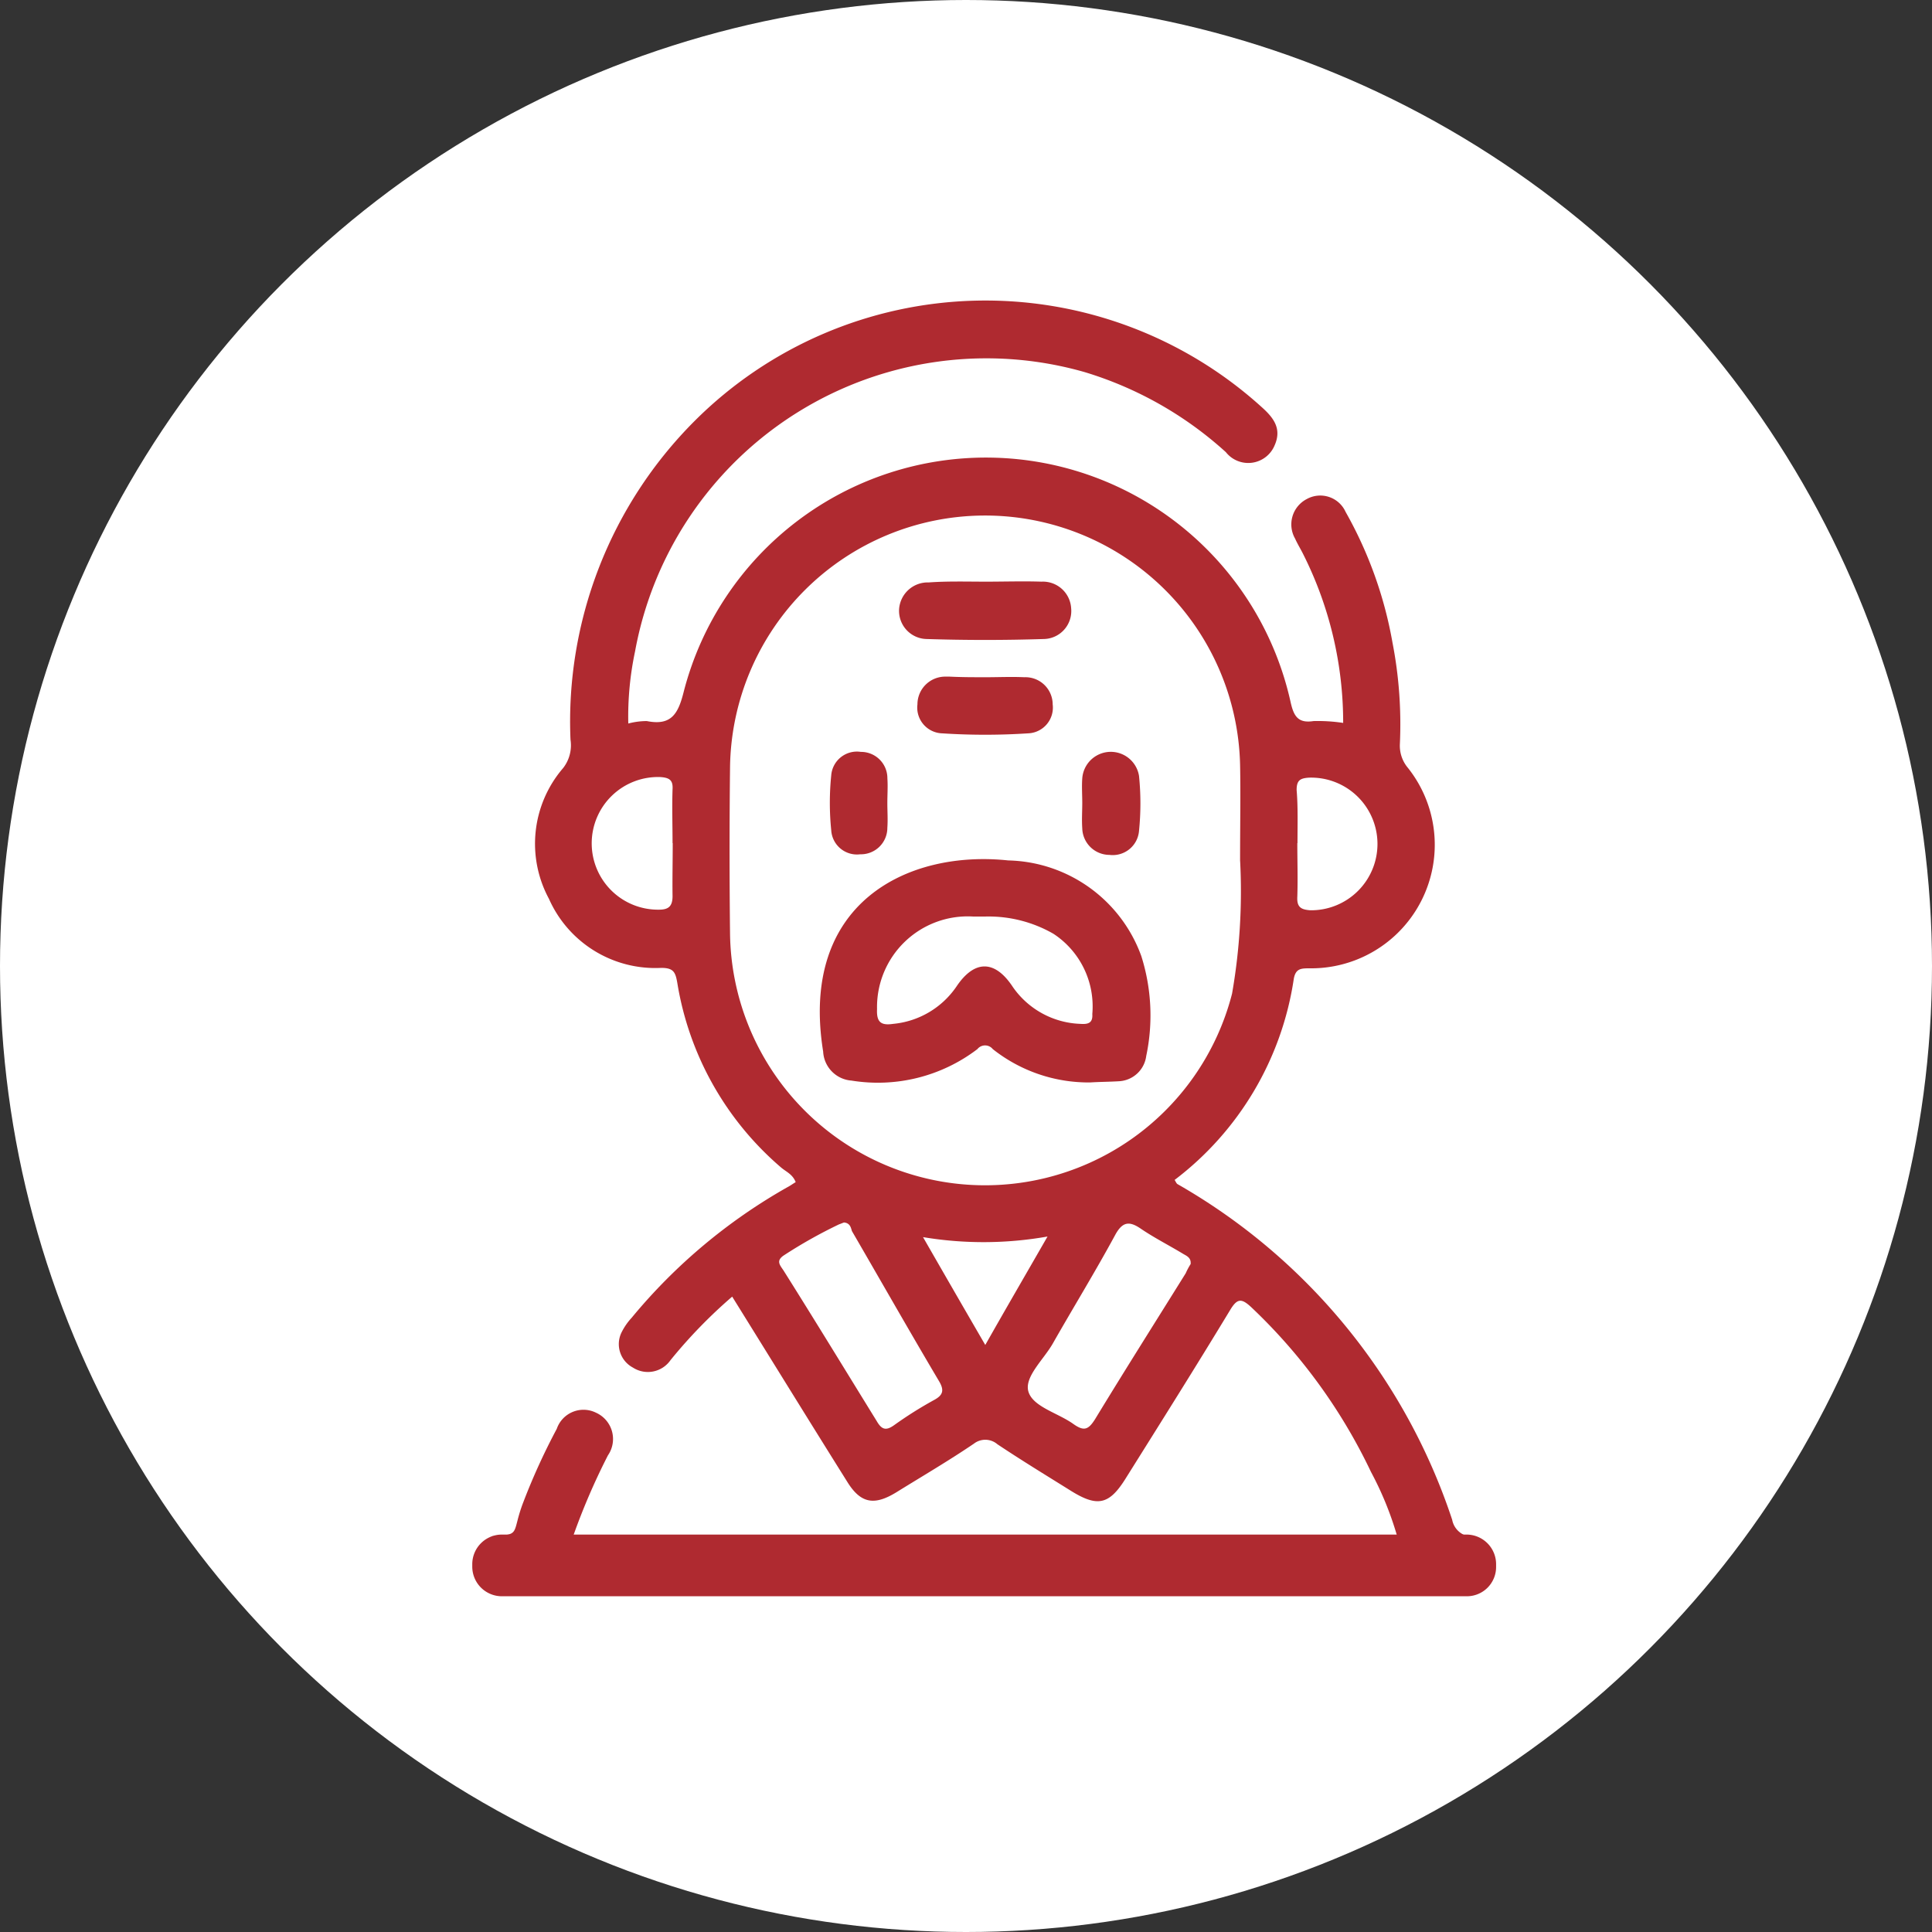
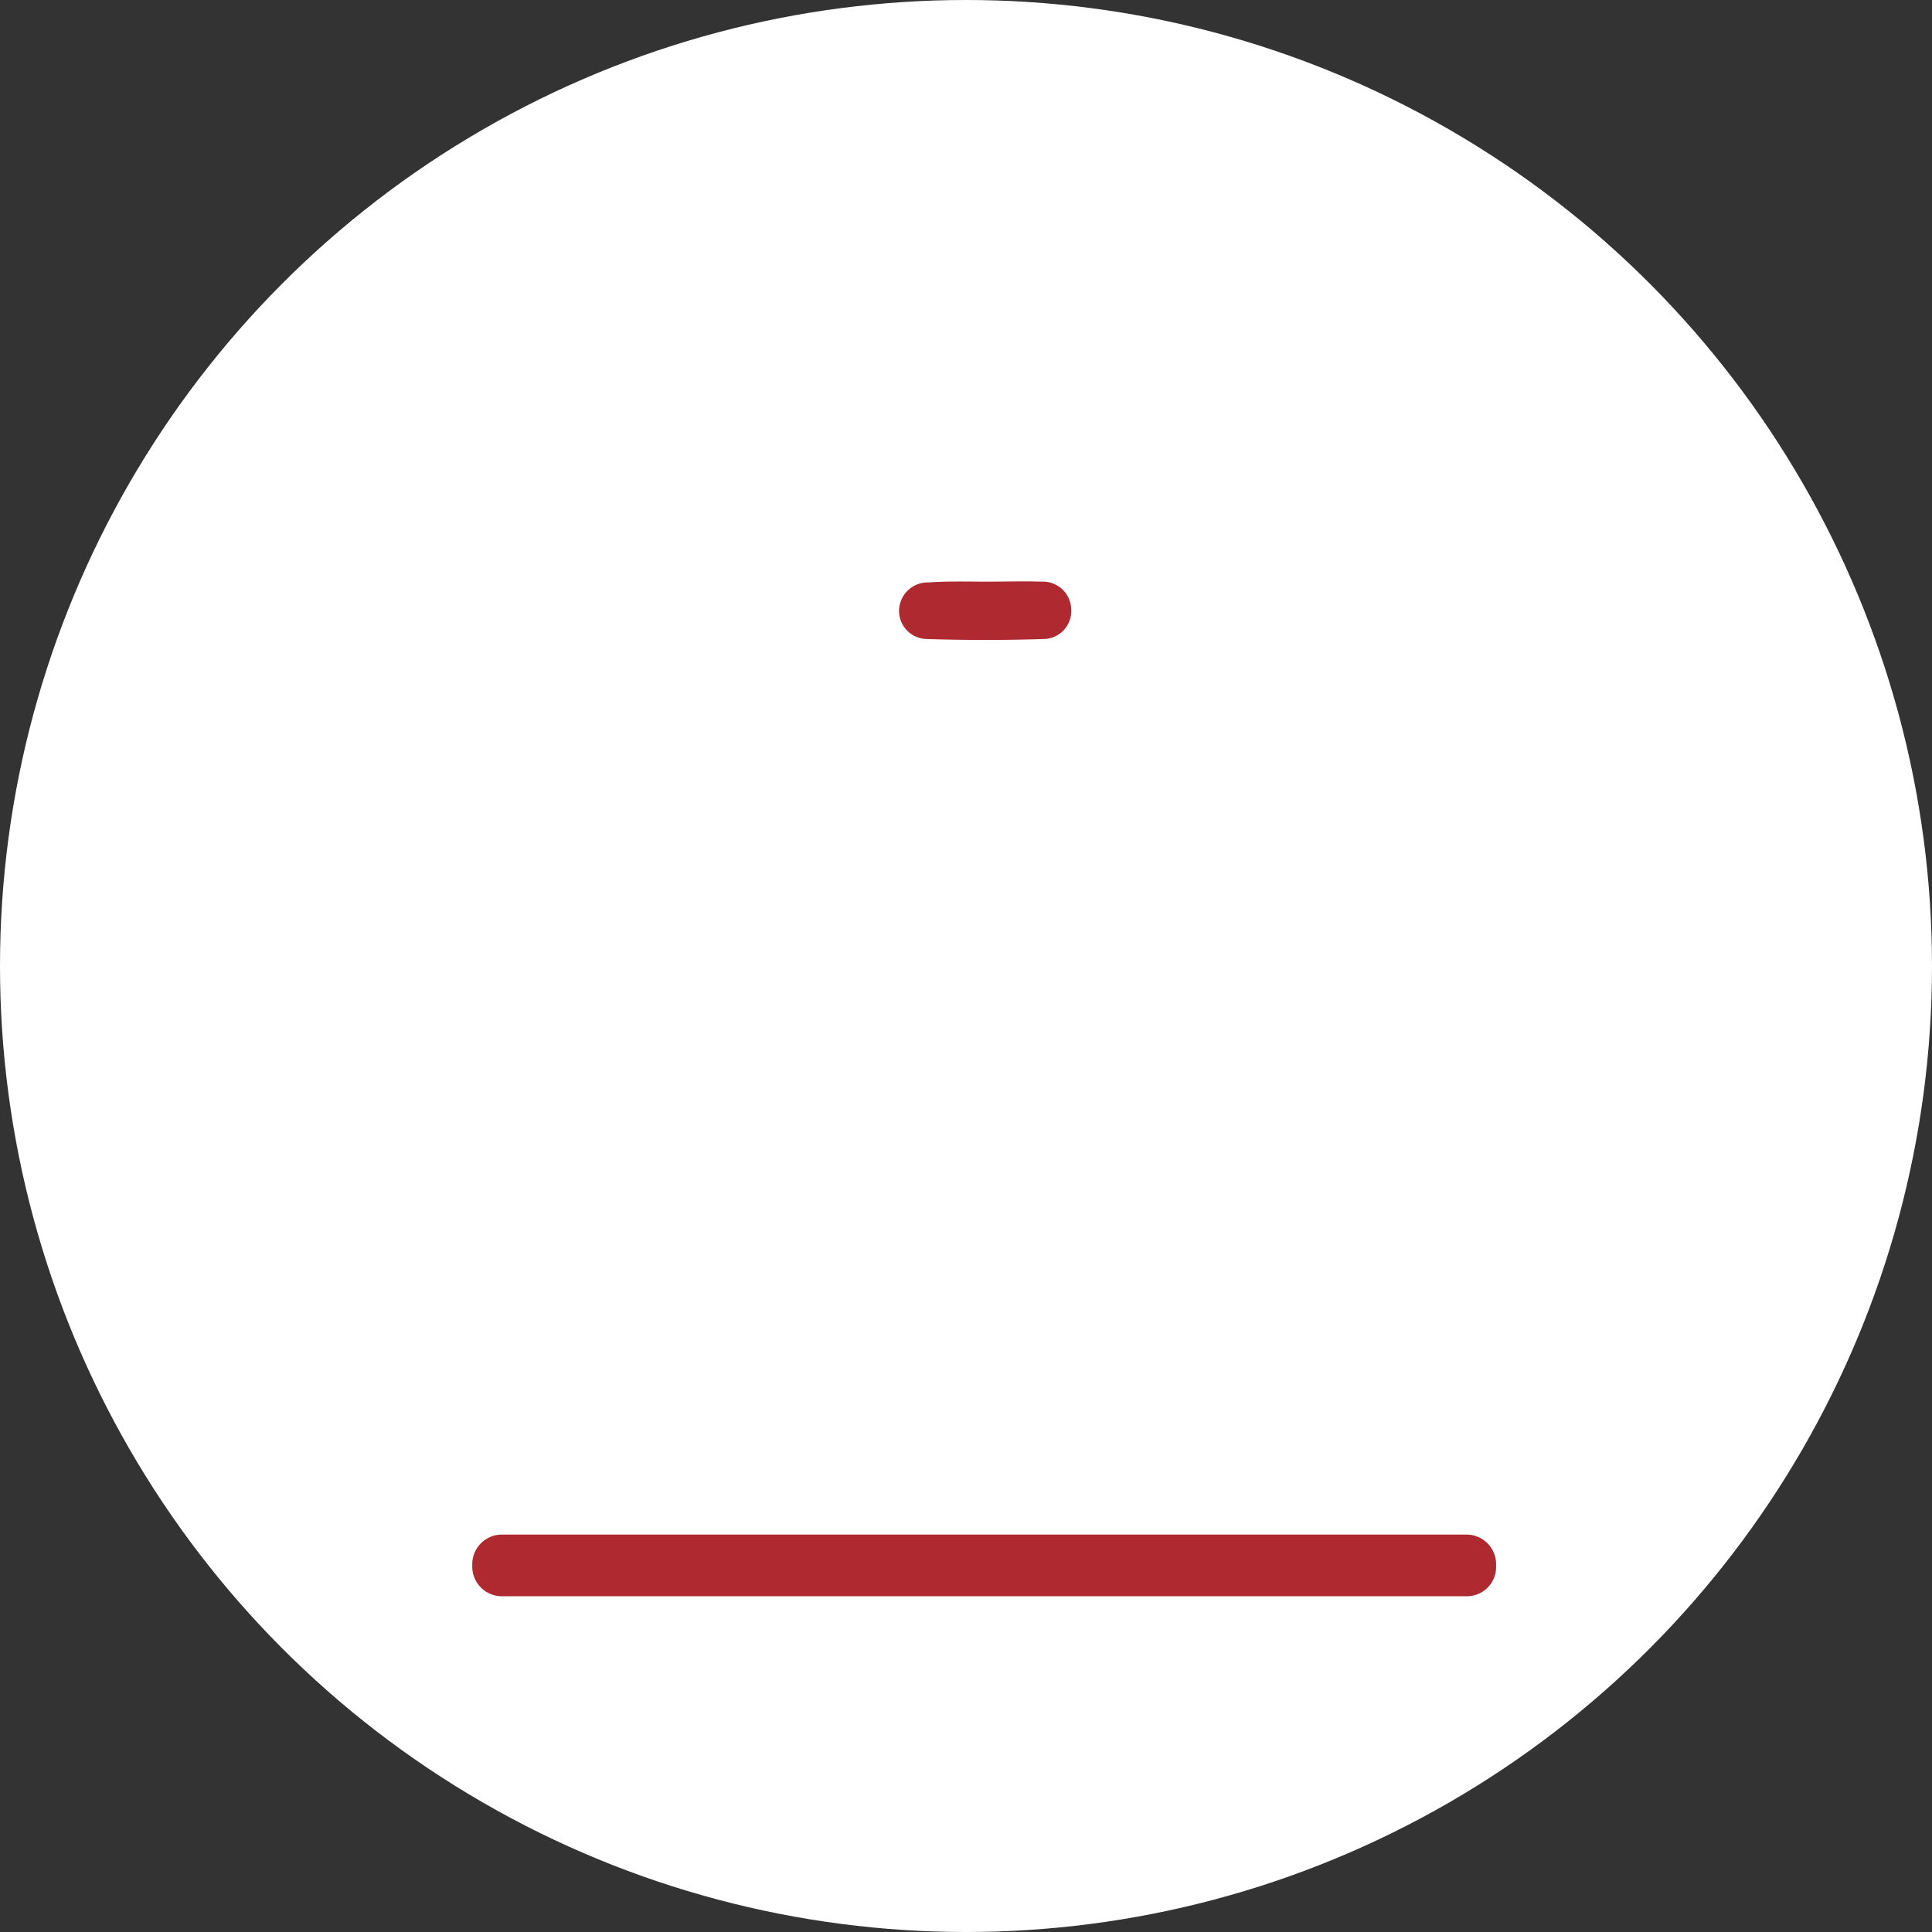
<svg xmlns="http://www.w3.org/2000/svg" width="45" height="45" viewBox="0 0 45 45">
  <rect x="0" y="0" width="45" height="45" fill="#333333" stroke="none" />
  <defs>
    <clipPath id="clip-path">
      <circle id="Ellipse_1383" data-name="Ellipse 1383" cx="22.5" cy="22.5" r="22.5" fill="#fff" />
    </clipPath>
  </defs>
  <g id="Group_10497" data-name="Group 10497" transform="translate(-402 -1481)">
    <circle id="Ellipse_1382" data-name="Ellipse 1382" cx="22.5" cy="22.5" r="22.5" transform="translate(402 1481)" fill="#fff" />
    <g id="icon4" transform="translate(396 1486.583)">
-       <path id="Path_26007" data-name="Path 26007" d="M19.5,30.188c.819-.014.532-.014.833-.79a15.006,15.006,0,0,1,.776-1.7.658.658,0,0,1,.919-.374.671.671,0,0,1,.273.991,15.341,15.341,0,0,0-.8,1.853H40.675a7.672,7.672,0,0,0-.6-1.465,12.893,12.893,0,0,0-2.787-3.836c-.23-.215-.33-.215-.5.072-.8,1.322-1.623,2.629-2.442,3.936-.373.589-.646.646-1.25.273-.575-.359-1.164-.718-1.724-1.092a.433.433,0,0,0-.546-.014c-.589.4-1.207.761-1.81,1.135-.517.316-.833.259-1.149-.259-.891-1.422-1.767-2.844-2.672-4.3a11.626,11.626,0,0,0-1.437,1.48.642.642,0,0,1-.876.172.619.619,0,0,1-.273-.8,1.446,1.446,0,0,1,.244-.359,13,13,0,0,1,3.634-3.045c.057-.029.115-.072.187-.115-.072-.187-.23-.244-.345-.345a7.172,7.172,0,0,1-2.413-4.3c-.043-.244-.086-.345-.374-.345a2.709,2.709,0,0,1-2.615-1.609,2.7,2.7,0,0,1,.33-3.045.862.862,0,0,0,.172-.661A9.9,9.9,0,0,1,24.312,4.23,9.581,9.581,0,0,1,37.529,3.9c.273.244.474.5.3.891a.665.665,0,0,1-1.135.158,8.581,8.581,0,0,0-3.3-1.868A8.319,8.319,0,0,0,22.933,9.588a7.328,7.328,0,0,0-.158,1.681,1.7,1.7,0,0,1,.431-.057c.575.115.733-.172.862-.69a7.269,7.269,0,0,1,14.136.259c.072.316.172.488.532.431a3.944,3.944,0,0,1,.69.043,8.72,8.72,0,0,0-.934-3.936c-.057-.115-.129-.23-.187-.359a.665.665,0,0,1,.273-.919.647.647,0,0,1,.905.3,9.545,9.545,0,0,1,1.092,3.045,9.966,9.966,0,0,1,.172,2.356.8.8,0,0,0,.187.56,2.878,2.878,0,0,1-2.284,4.669c-.2,0-.33,0-.374.244A7.211,7.211,0,0,1,35.5,21.9c.029.043.043.086.072.1a14.11,14.11,0,0,1,6.393,7.815.484.484,0,0,0,.56.388m-5.5-15.73c0-.891.014-1.566,0-2.241a5.941,5.941,0,0,0-11.88.057q-.022,1.939,0,3.879a5.94,5.94,0,0,0,11.693,1.393A13.831,13.831,0,0,0,37.026,14.472ZM27.8,22.891c-.043.014-.072.029-.115.043a11.183,11.183,0,0,0-1.279.718c-.2.129-.1.23-.014.359.733,1.164,1.451,2.342,2.169,3.505.115.2.215.23.4.1a9.218,9.218,0,0,1,.934-.589c.215-.115.244-.23.115-.445-.69-1.164-1.35-2.327-2.026-3.491C27.961,23.02,27.947,22.905,27.8,22.891Zm8.073.962c.014-.144-.1-.187-.172-.23-.33-.2-.675-.374-.991-.589-.273-.187-.431-.158-.6.158-.46.848-.962,1.666-1.437,2.5-.215.388-.69.8-.575,1.149s.69.488,1.049.747c.244.172.345.129.5-.115.69-1.135,1.408-2.27,2.112-3.4A1.57,1.57,0,0,1,35.877,23.853Zm2.485-9.8c0,.417.014.833,0,1.25-.014.244.086.3.3.316a1.545,1.545,0,1,0-.029-3.089c-.2.014-.287.057-.287.287C38.376,13.223,38.362,13.639,38.362,14.056Zm-14.552,0c0-.417-.014-.833,0-1.25.014-.215-.072-.273-.287-.287a1.545,1.545,0,1,0-.029,3.089c.215,0,.316-.072.316-.316C23.8,14.889,23.81,14.472,23.81,14.056Zm7.283,11.693c.488-.862.948-1.652,1.451-2.528a8.559,8.559,0,0,1-2.9.014C30.145,24.112,30.6,24.9,31.093,25.749Z" transform="translate(-2.141)" fill="#af2a30" />
-       <path id="Path_26008" data-name="Path 26008" d="M79.652,97.192a3.591,3.591,0,0,1-2.27-.776.23.23,0,0,0-.359,0,3.824,3.824,0,0,1-2.931.733.713.713,0,0,1-.661-.675c-.56-3.476,1.982-4.7,4.31-4.453a3.377,3.377,0,0,1,3.1,2.227,4.572,4.572,0,0,1,.115,2.327.675.675,0,0,1-.632.589C80.1,97.178,79.868,97.178,79.652,97.192ZM77.2,93.328h-.273a2.113,2.113,0,0,0-2.241,2.155c-.014.3.086.388.374.345a2.011,2.011,0,0,0,1.48-.876c.417-.618.891-.618,1.307.014a2,2,0,0,0,1.58.862c.187.014.287-.029.273-.23a2.021,2.021,0,0,0-.905-1.868A3.03,3.03,0,0,0,77.2,93.328Z" transform="translate(-48.258 -77.563)" fill="#af2a30" />
      <path id="Path_26009" data-name="Path 26009" d="M88.213,46.962c.431,0,.862-.014,1.293,0a.659.659,0,0,1,.69.618.652.652,0,0,1-.646.718q-1.358.043-2.715,0a.656.656,0,0,1-.646-.7.669.669,0,0,1,.69-.618C87.323,46.948,87.768,46.962,88.213,46.962Z" transform="translate(-59.247 -38.997)" fill="#af2a30" />
-       <path id="Path_26010" data-name="Path 26010" d="M90.795,62.414c.3,0,.589-.014.891,0a.635.635,0,0,1,.661.632.6.6,0,0,1-.575.675,15.437,15.437,0,0,1-2,0,.6.6,0,0,1-.575-.675.647.647,0,0,1,.661-.646h.086c.287.014.56.014.848.014Z" transform="translate(-61.828 -52.223)" fill="#af2a30" />
-       <path id="Path_26011" data-name="Path 26011" d="M76.315,75.777c0,.187.014.388,0,.575a.616.616,0,0,1-.632.618.6.6,0,0,1-.675-.56,6.338,6.338,0,0,1,0-1.279.6.6,0,0,1,.69-.546.613.613,0,0,1,.618.618C76.329,75.389,76.315,75.59,76.315,75.777Z" transform="translate(-49.647 -62.655)" fill="#af2a30" />
-       <path id="Path_26012" data-name="Path 26012" d="M115.862,75.788c0-.187-.014-.388,0-.575a.666.666,0,0,1,1.322-.057,6.337,6.337,0,0,1,0,1.279.614.614,0,0,1-.69.56.635.635,0,0,1-.632-.618C115.848,76.176,115.862,75.975,115.862,75.788Z" transform="translate(-84.654 -62.666)" fill="#af2a30" />
      <path id="Path_26013" data-name="Path 26013" d="M40.157,202.937H17.69a.69.69,0,0,1-.69-.69v-.057a.69.69,0,0,1,.69-.69H40.157a.69.69,0,0,1,.69.69v.057A.681.681,0,0,1,40.157,202.937Z" transform="translate(0 -171.34)" fill="#af2a30" />
    </g>
  </g>
</svg>